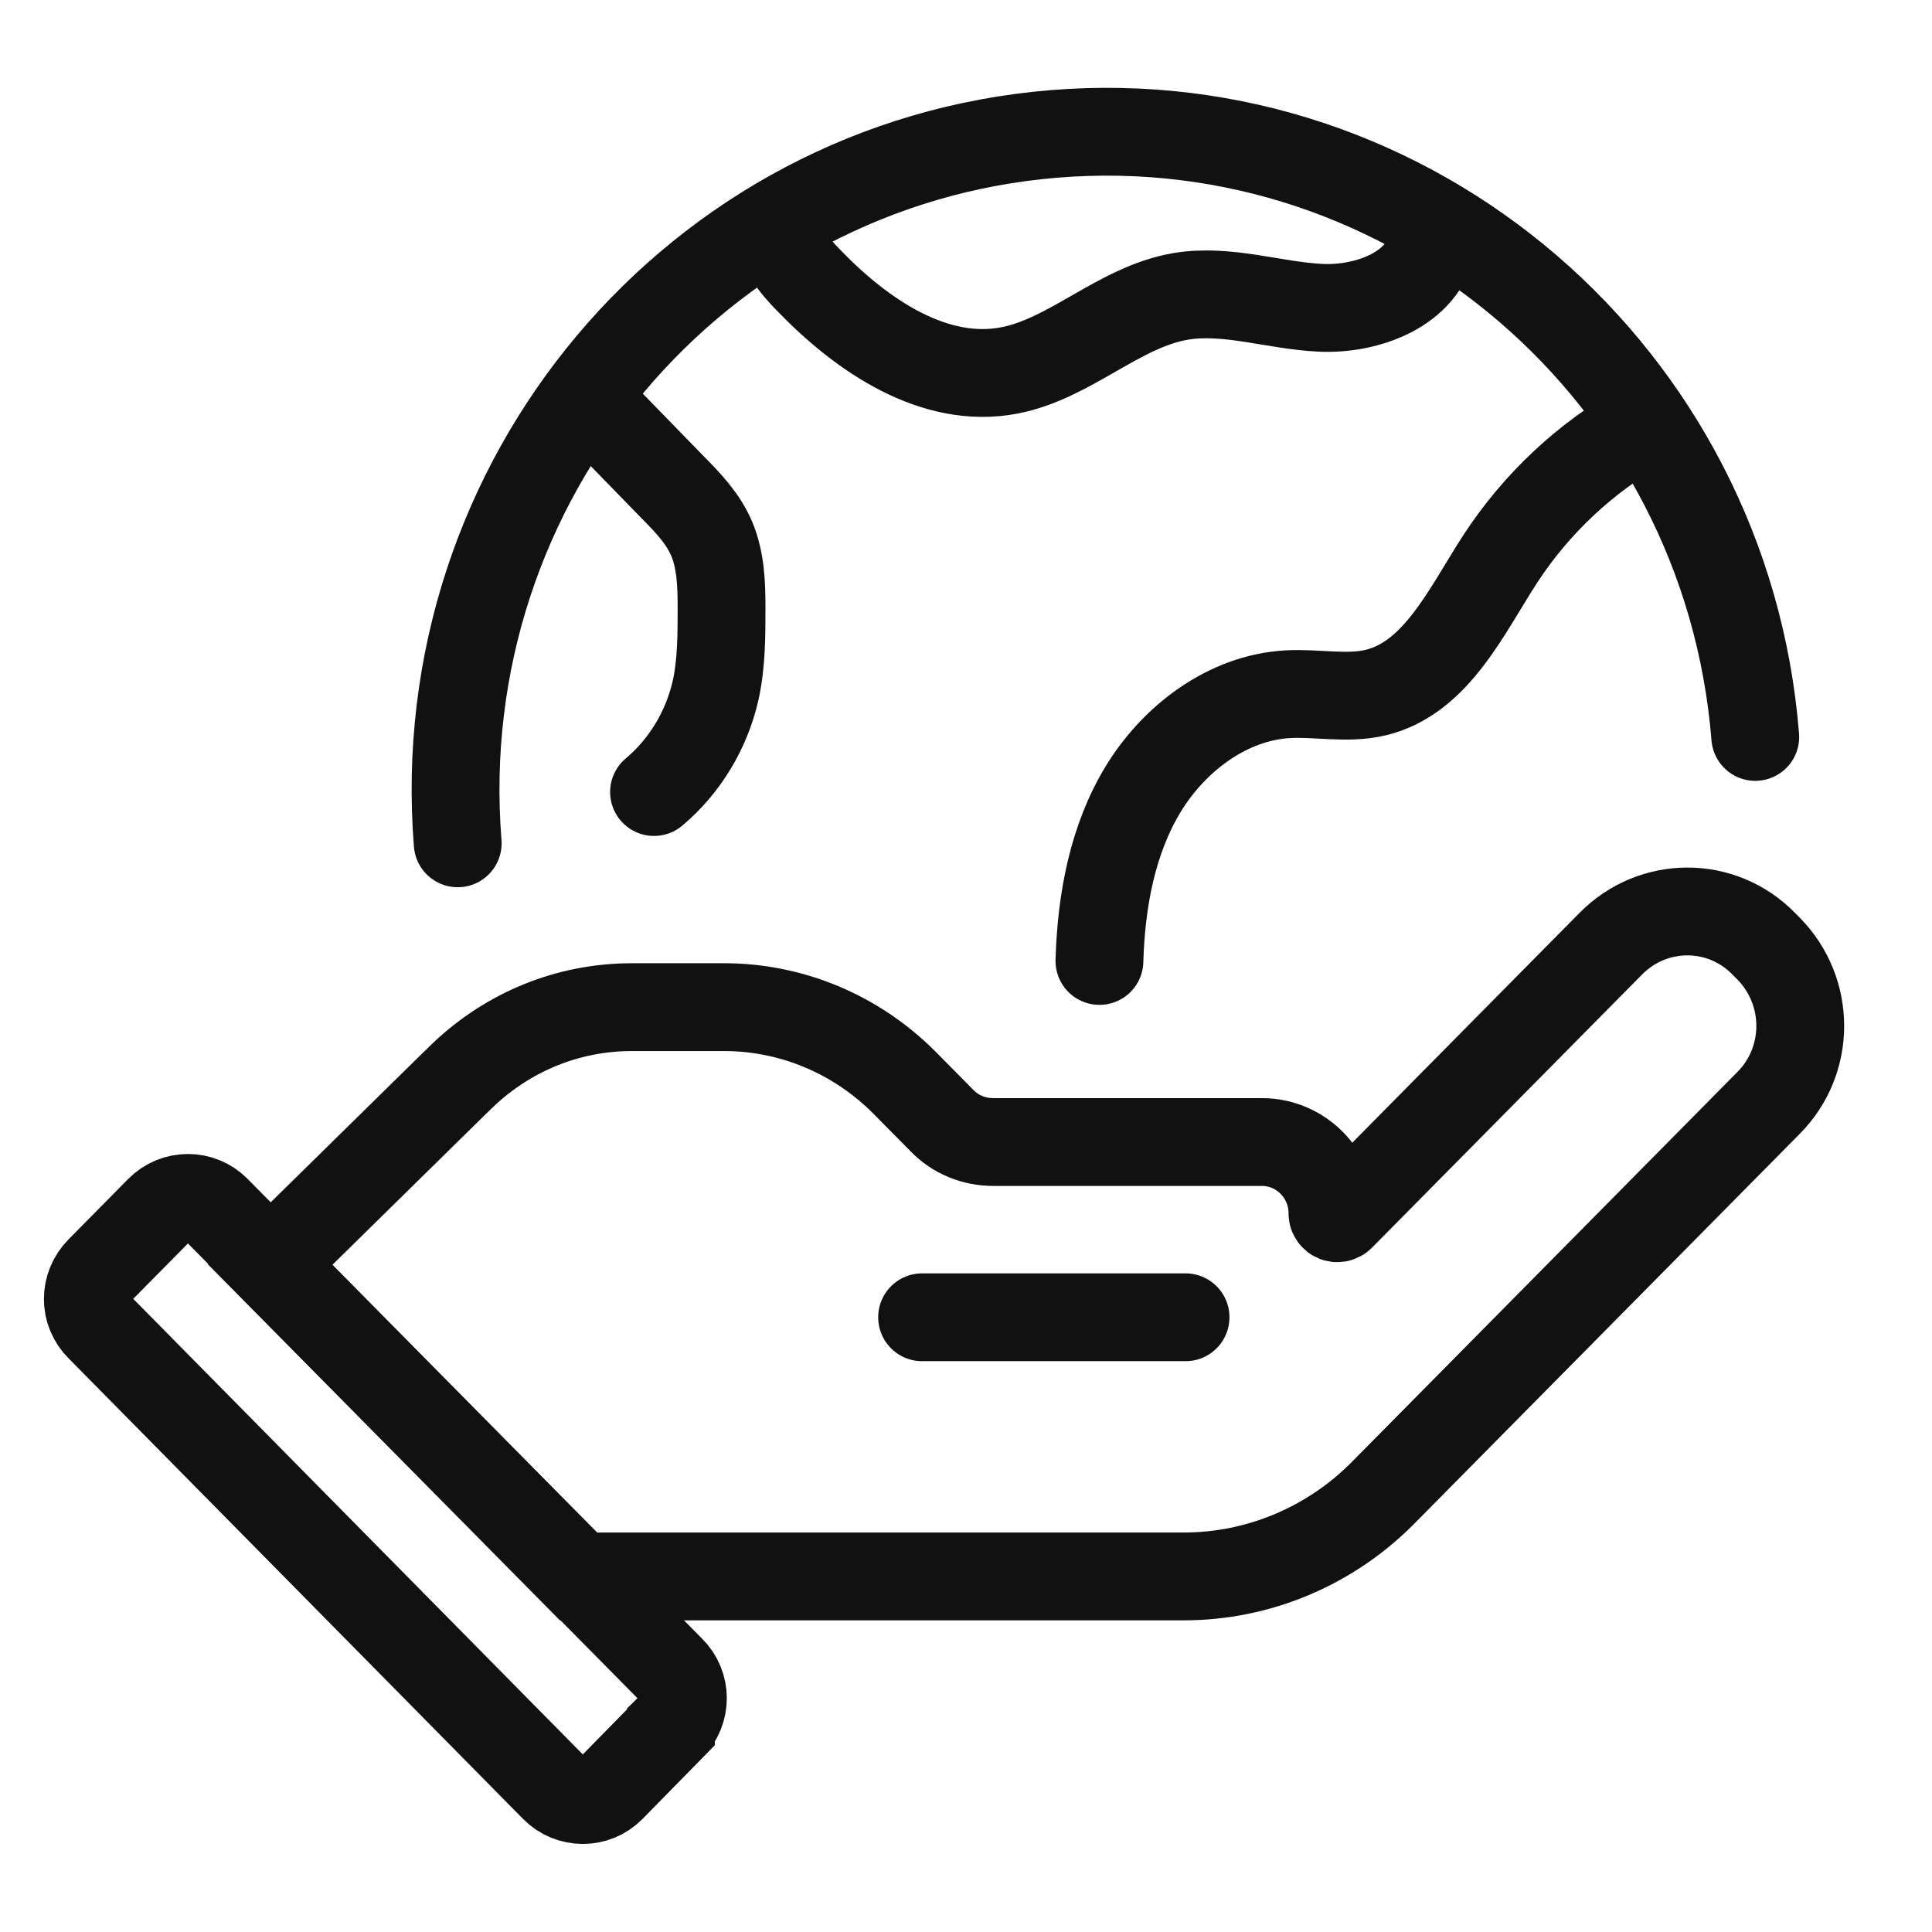
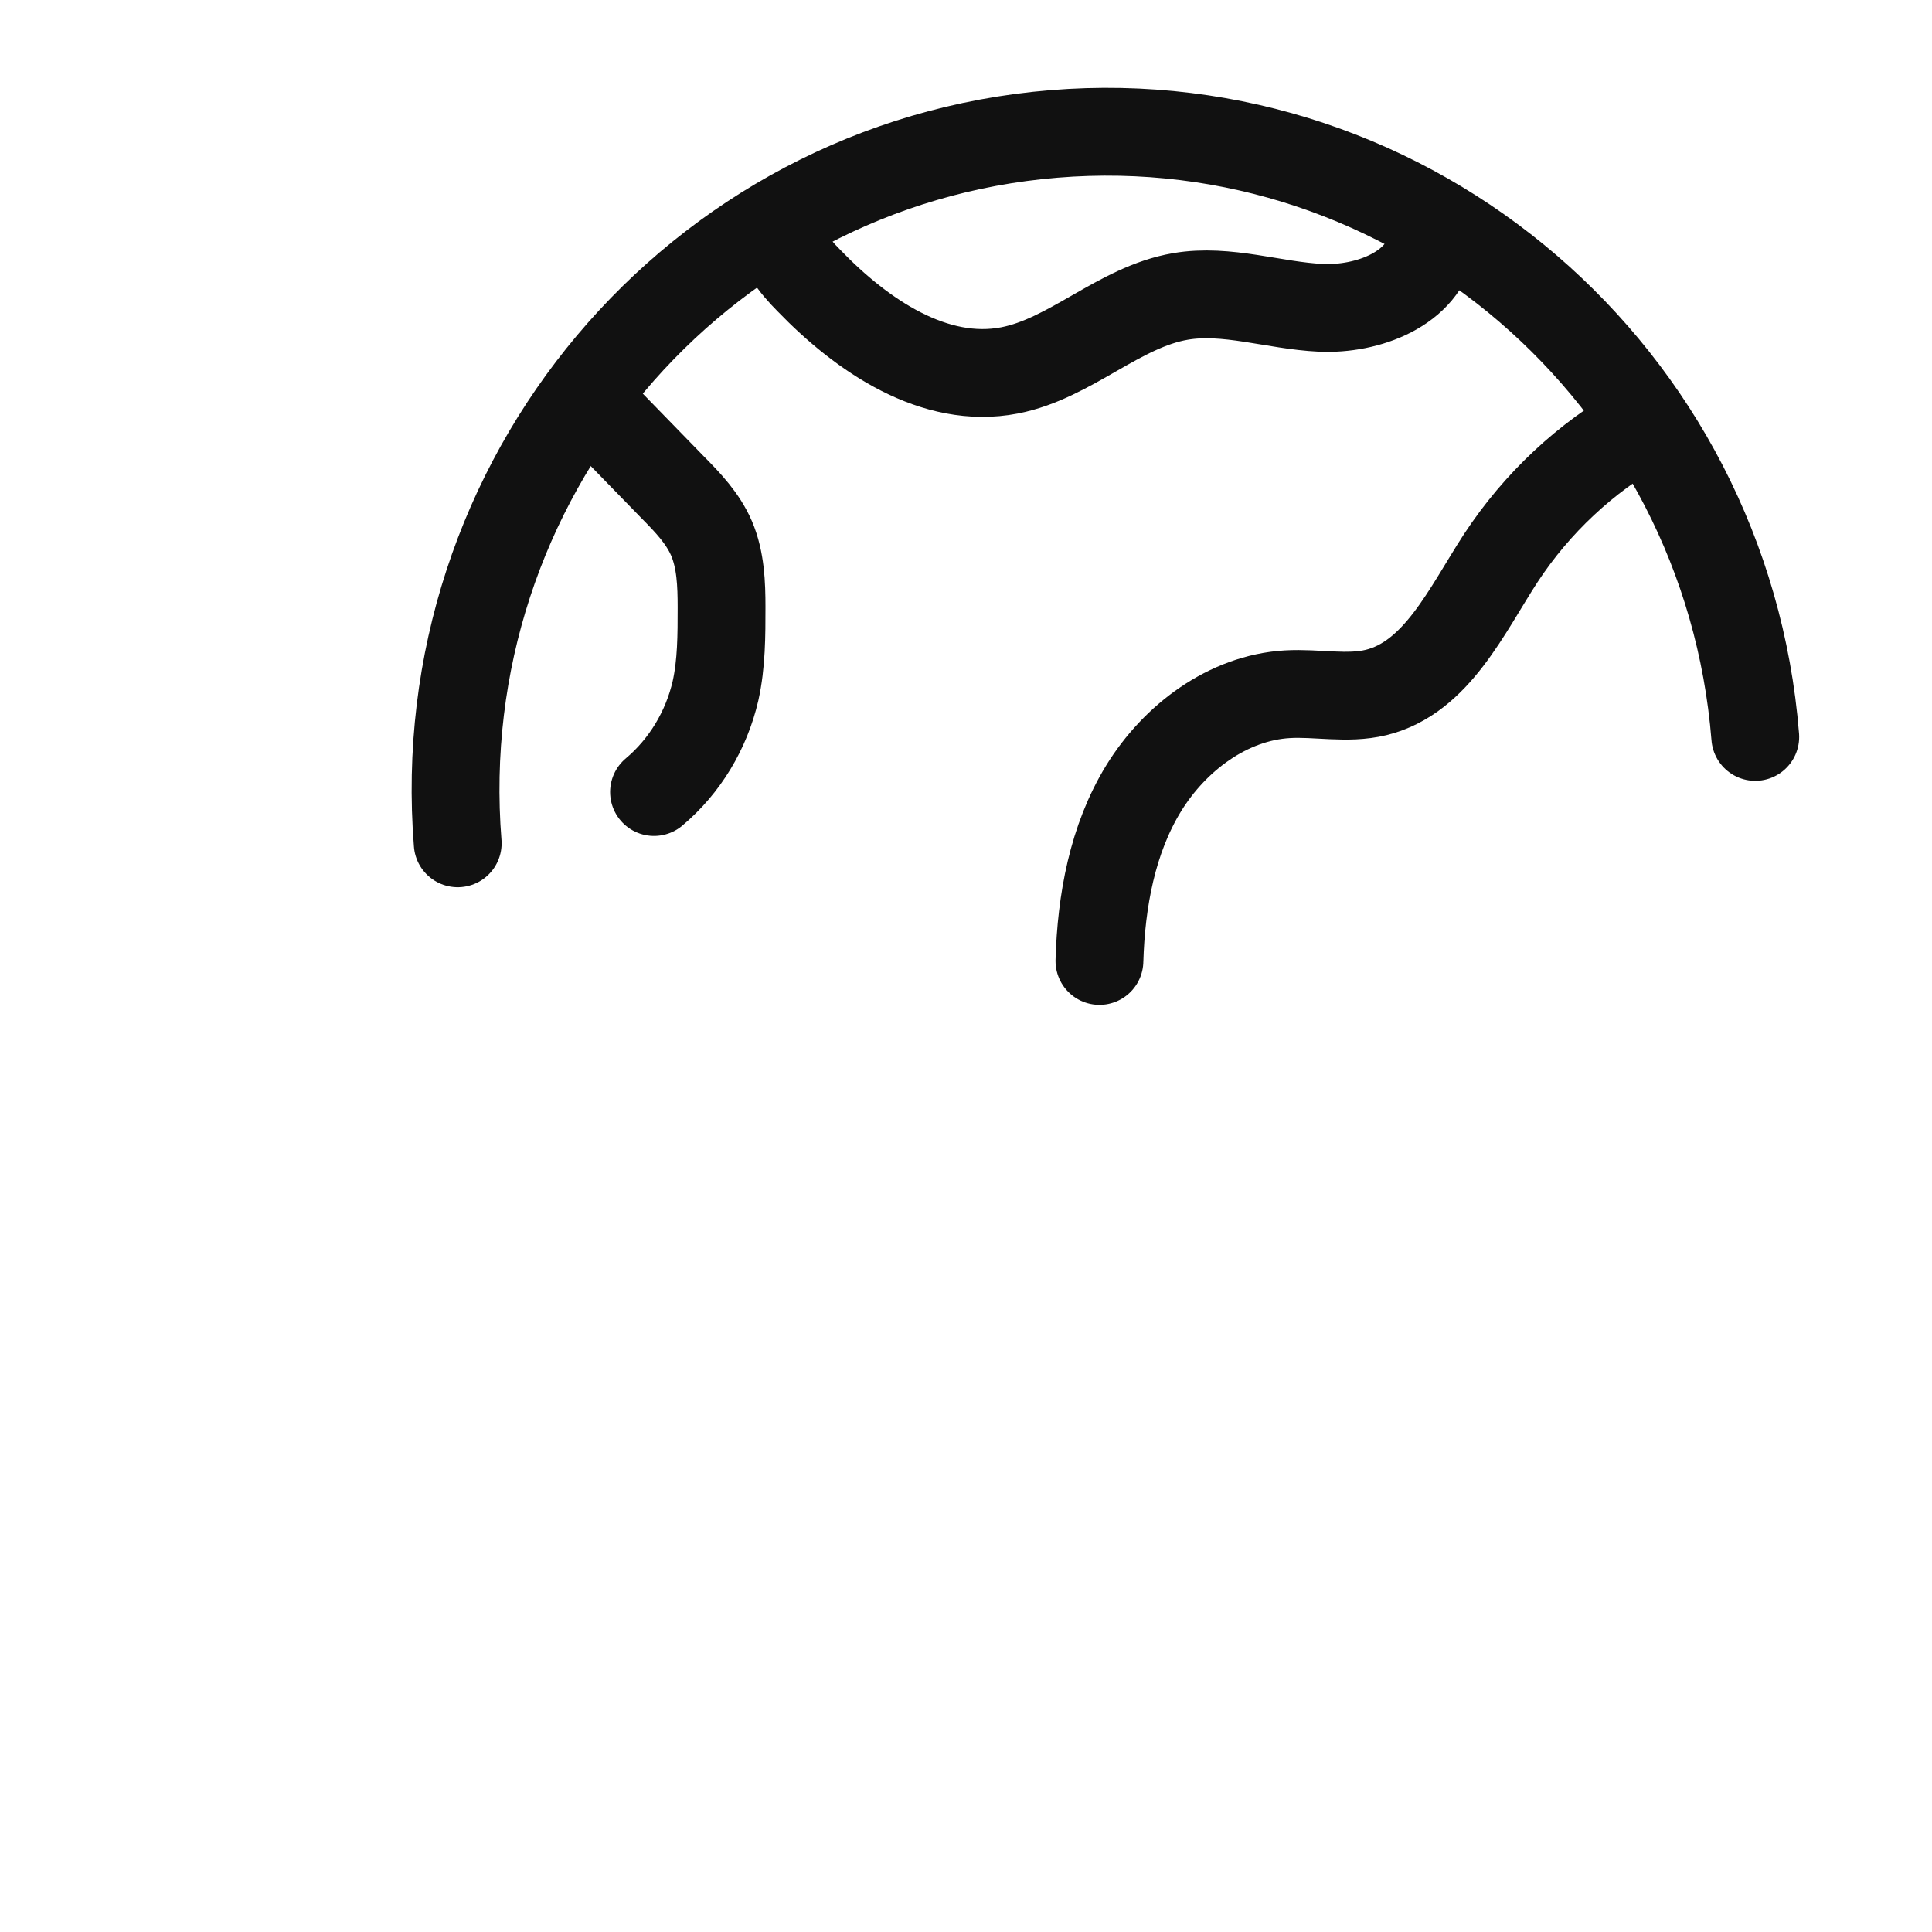
<svg xmlns="http://www.w3.org/2000/svg" width="44" height="44" viewBox="0 0 44 44" fill="none">
  <g clip-path="url(#clip0_10_129799)">
-     <path d="M21 30H27" stroke="#111111" stroke-width="2" stroke-miterlimit="10" stroke-linecap="round" />
-     <path d="M15.279 39.339L13.919 40.725C13.564 41.084 12.982 41.084 12.627 40.725L2.274 30.233C1.909 29.874 1.909 29.296 2.274 28.927L3.634 27.55C3.989 27.192 4.571 27.192 4.926 27.55L15.279 38.023C15.644 38.382 15.644 38.97 15.279 39.329V39.339Z" stroke="#111111" stroke-width="2" stroke-miterlimit="10" />
-     <path d="M40.275 25.121L31.499 33.997C30.296 35.214 28.66 35.902 26.964 35.902H13.169L6.148 28.801L10.329 24.692L10.566 24.463C11.572 23.515 12.913 22.937 14.392 22.937H16.492C18.03 22.937 19.499 23.555 20.594 24.652L21.452 25.52C21.757 25.839 22.181 26.009 22.625 26.009H28.738C29.626 26.009 30.346 26.737 30.346 27.634V27.634C30.346 27.733 30.465 27.782 30.535 27.712L36.686 21.491C37.652 20.514 39.21 20.514 40.166 21.491L40.275 21.601C41.241 22.578 41.241 24.154 40.275 25.121Z" stroke="#111111" stroke-width="2" stroke-miterlimit="10" />
    <path d="M10.424 19.206C9.763 10.948 15.847 3.718 24.002 3.05C32.156 2.381 39.315 8.535 39.975 16.783" stroke="#111111" stroke-width="2" stroke-miterlimit="10" stroke-linecap="round" />
    <path d="M37.414 9.688C36.112 10.416 34.998 11.463 34.18 12.709C33.401 13.906 32.72 15.432 31.34 15.771C30.679 15.931 29.989 15.771 29.318 15.811C27.968 15.891 26.755 16.799 26.045 17.955C25.335 19.112 25.078 20.519 25.039 21.885" stroke="#111111" stroke-width="2" stroke-miterlimit="10" stroke-linecap="round" />
    <path d="M13.445 9.172L15.319 11.097C15.664 11.446 16.009 11.805 16.206 12.264C16.413 12.752 16.433 13.301 16.433 13.829C16.433 14.468 16.433 15.116 16.295 15.734C16.088 16.632 15.595 17.45 14.895 18.038" stroke="#111111" stroke-width="2" stroke-miterlimit="10" stroke-linecap="round" />
    <path d="M17.734 5.125C17.734 5.624 18.079 6.043 18.425 6.392C19.637 7.648 21.284 8.765 22.99 8.436C24.38 8.167 25.485 6.99 26.885 6.751C27.94 6.571 29.015 6.96 30.079 7.01C31.144 7.06 32.436 6.581 32.623 5.504" stroke="#111111" stroke-width="2" stroke-miterlimit="10" />
  </g>
  <defs>
    <clipPath id="clip0_10_129799">
      <rect width="44" height="44" fill="white" />
    </clipPath>
  </defs>
</svg>